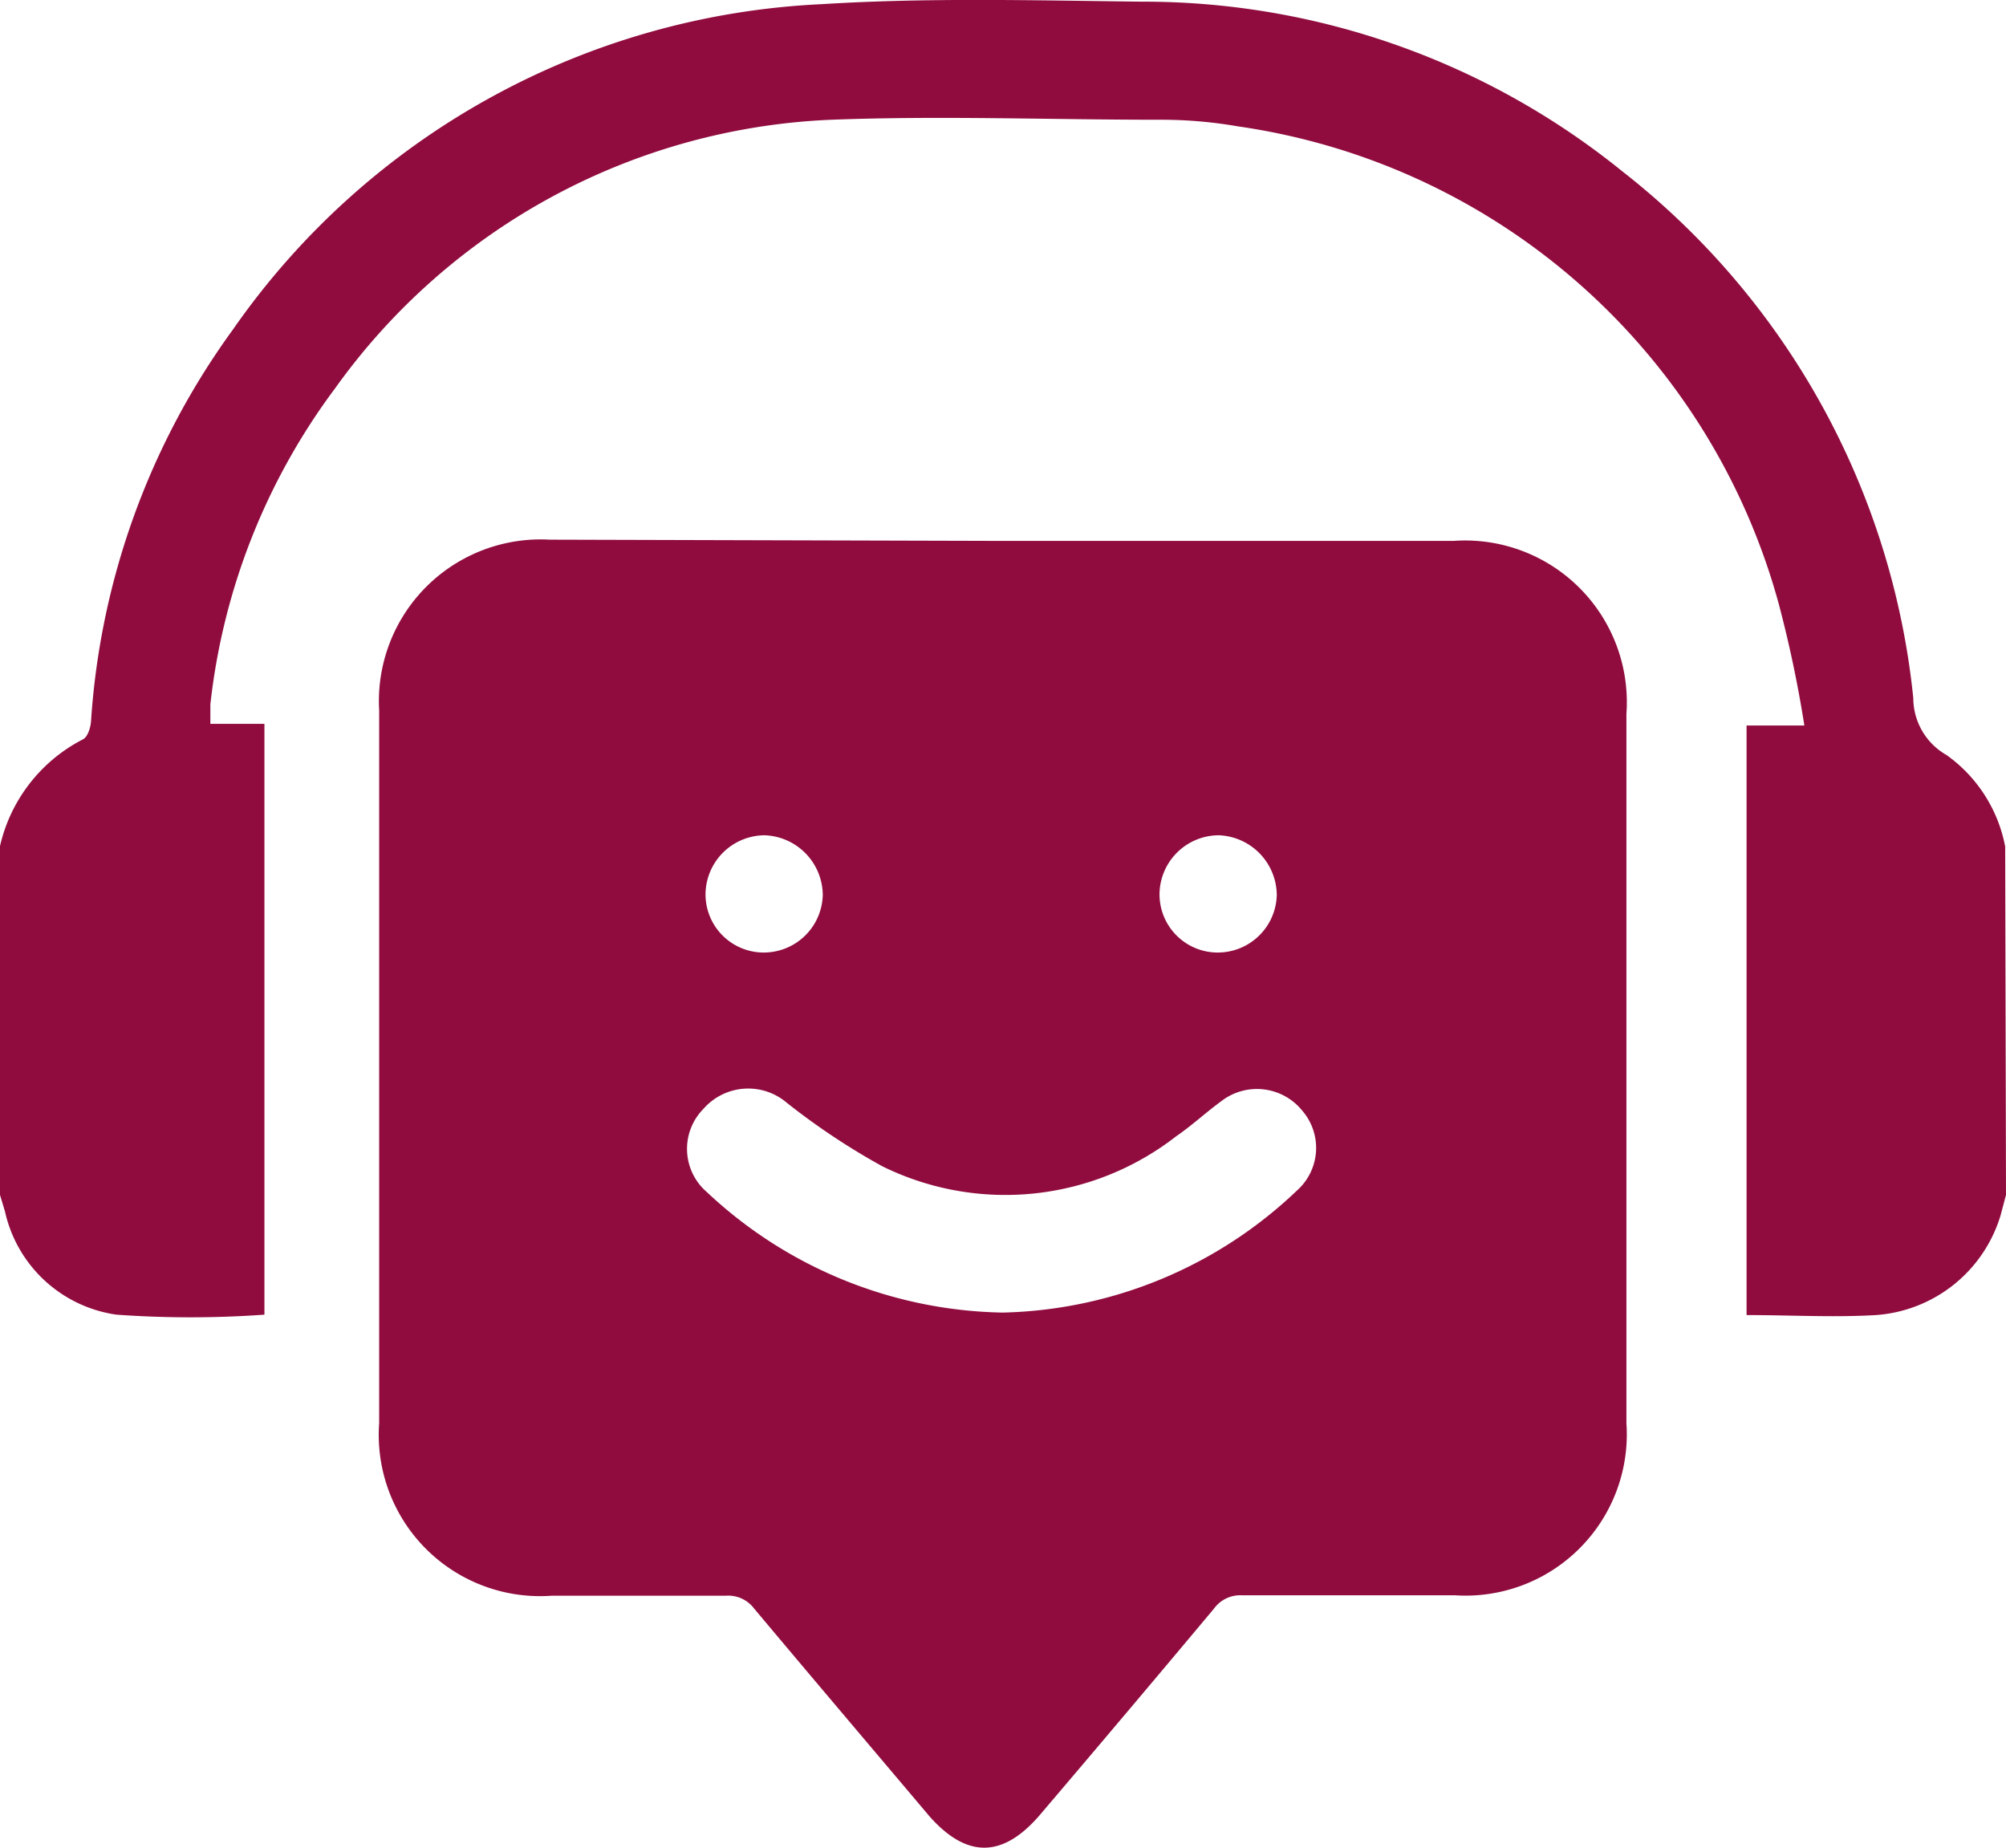
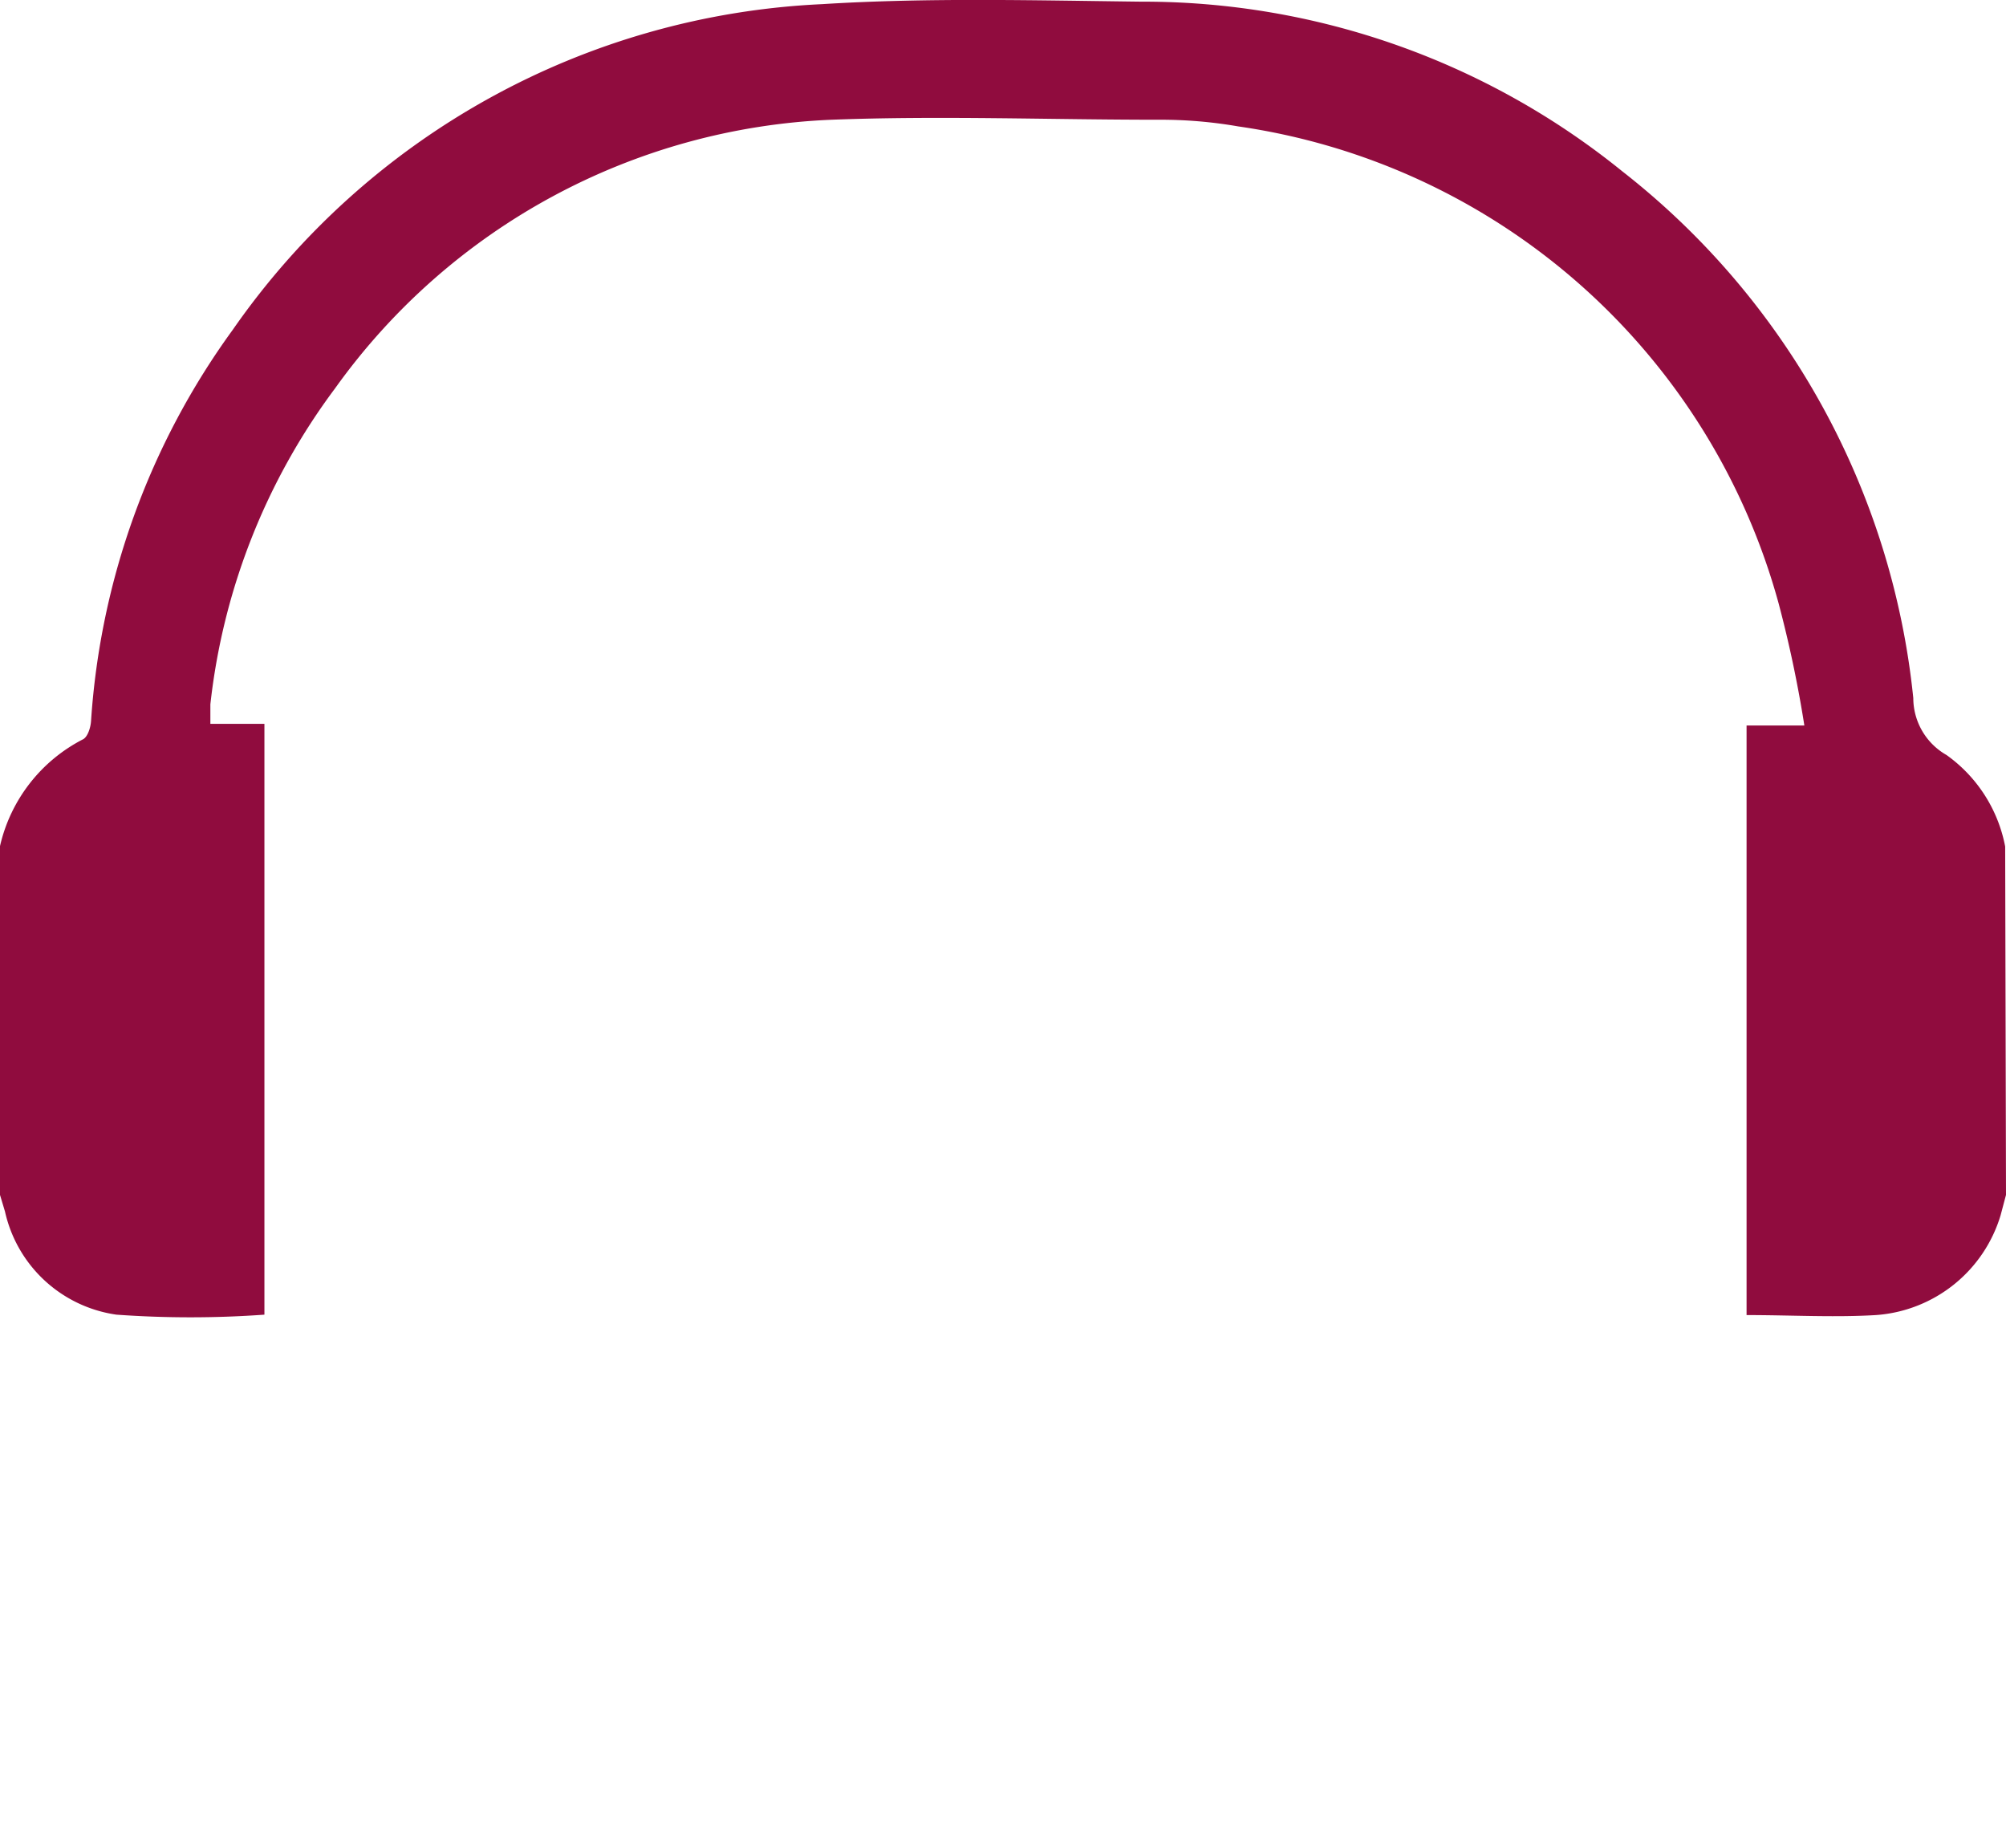
<svg xmlns="http://www.w3.org/2000/svg" id="Layer_1" data-name="Layer 1" width="48.25" height="44.45" viewBox="0 0 48.25 44.45">
  <title>Cloud-Based Chatbot Deployment</title>
  <g>
    <path d="M49.13,31.51,49,32a3.38,3.38,0,0,1-3,2.4c-1,.06-2.06,0-3.11,0V20.22h1.39a28.93,28.93,0,0,0-.62-2.94,15.81,15.81,0,0,0-13-11.47,10.82,10.82,0,0,0-1.92-.16c-2.62,0-5.25-.1-7.86,0A15.46,15.46,0,0,0,8.94,12.11a15.54,15.54,0,0,0-3,7.6c0,.14,0,.28,0,.47h1.3V34.39a24.85,24.85,0,0,1-3.56,0A3.21,3.21,0,0,1,1,31.91l-.12-.4V23.12a3.85,3.85,0,0,1,2-2.57c.11-.06.18-.28.19-.44A18,18,0,0,1,6.48,10.7,18.28,18.28,0,0,1,20.65,2.87c2.55-.16,5.12-.09,7.68-.06A18.31,18.31,0,0,1,39.9,6.89a18.45,18.45,0,0,1,7,12.67,1.58,1.58,0,0,0,.8,1.37,3.51,3.51,0,0,1,1.41,2.2Z" transform="translate(-0.88 -2.77)" style="fill: #900c3e" />
-     <path d="M25.05,15.78H35.84A3.89,3.89,0,0,1,40,19.94Q40,28.47,40,37a3.88,3.88,0,0,1-4.12,4.14c-1.71,0-3.42,0-5.13,0a.78.78,0,0,0-.67.32q-2.1,2.51-4.22,5c-.88,1-1.73,1-2.62,0-1.41-1.67-2.82-3.33-4.22-5a.78.78,0,0,0-.68-.31c-1.4,0-2.79,0-4.19,0A3.88,3.88,0,0,1,10,37q0-8.57,0-17.14a3.89,3.89,0,0,1,4.1-4.11ZM25,34.34a10.59,10.59,0,0,0,7.08-2.94,1.37,1.37,0,0,0,.12-1.92,1.4,1.4,0,0,0-1.95-.22c-.37.27-.7.58-1.08.84a6.69,6.69,0,0,1-7.07.72,16.67,16.67,0,0,1-2.3-1.53,1.43,1.43,0,0,0-2,.15,1.37,1.37,0,0,0,.08,2A10.65,10.65,0,0,0,25,34.34Zm-5.77-8.66a1.42,1.42,0,0,0,1.44-1.39,1.45,1.45,0,0,0-1.4-1.43,1.43,1.43,0,0,0-1.42,1.4A1.4,1.4,0,0,0,19.22,25.68Zm10.92,0a1.42,1.42,0,0,0,1.44-1.38,1.45,1.45,0,0,0-1.39-1.44,1.43,1.43,0,0,0-1.43,1.39A1.4,1.4,0,0,0,30.14,25.68Z" transform="translate(-0.88 -2.77)" style="fill: #900c3e" />
  </g>
</svg>